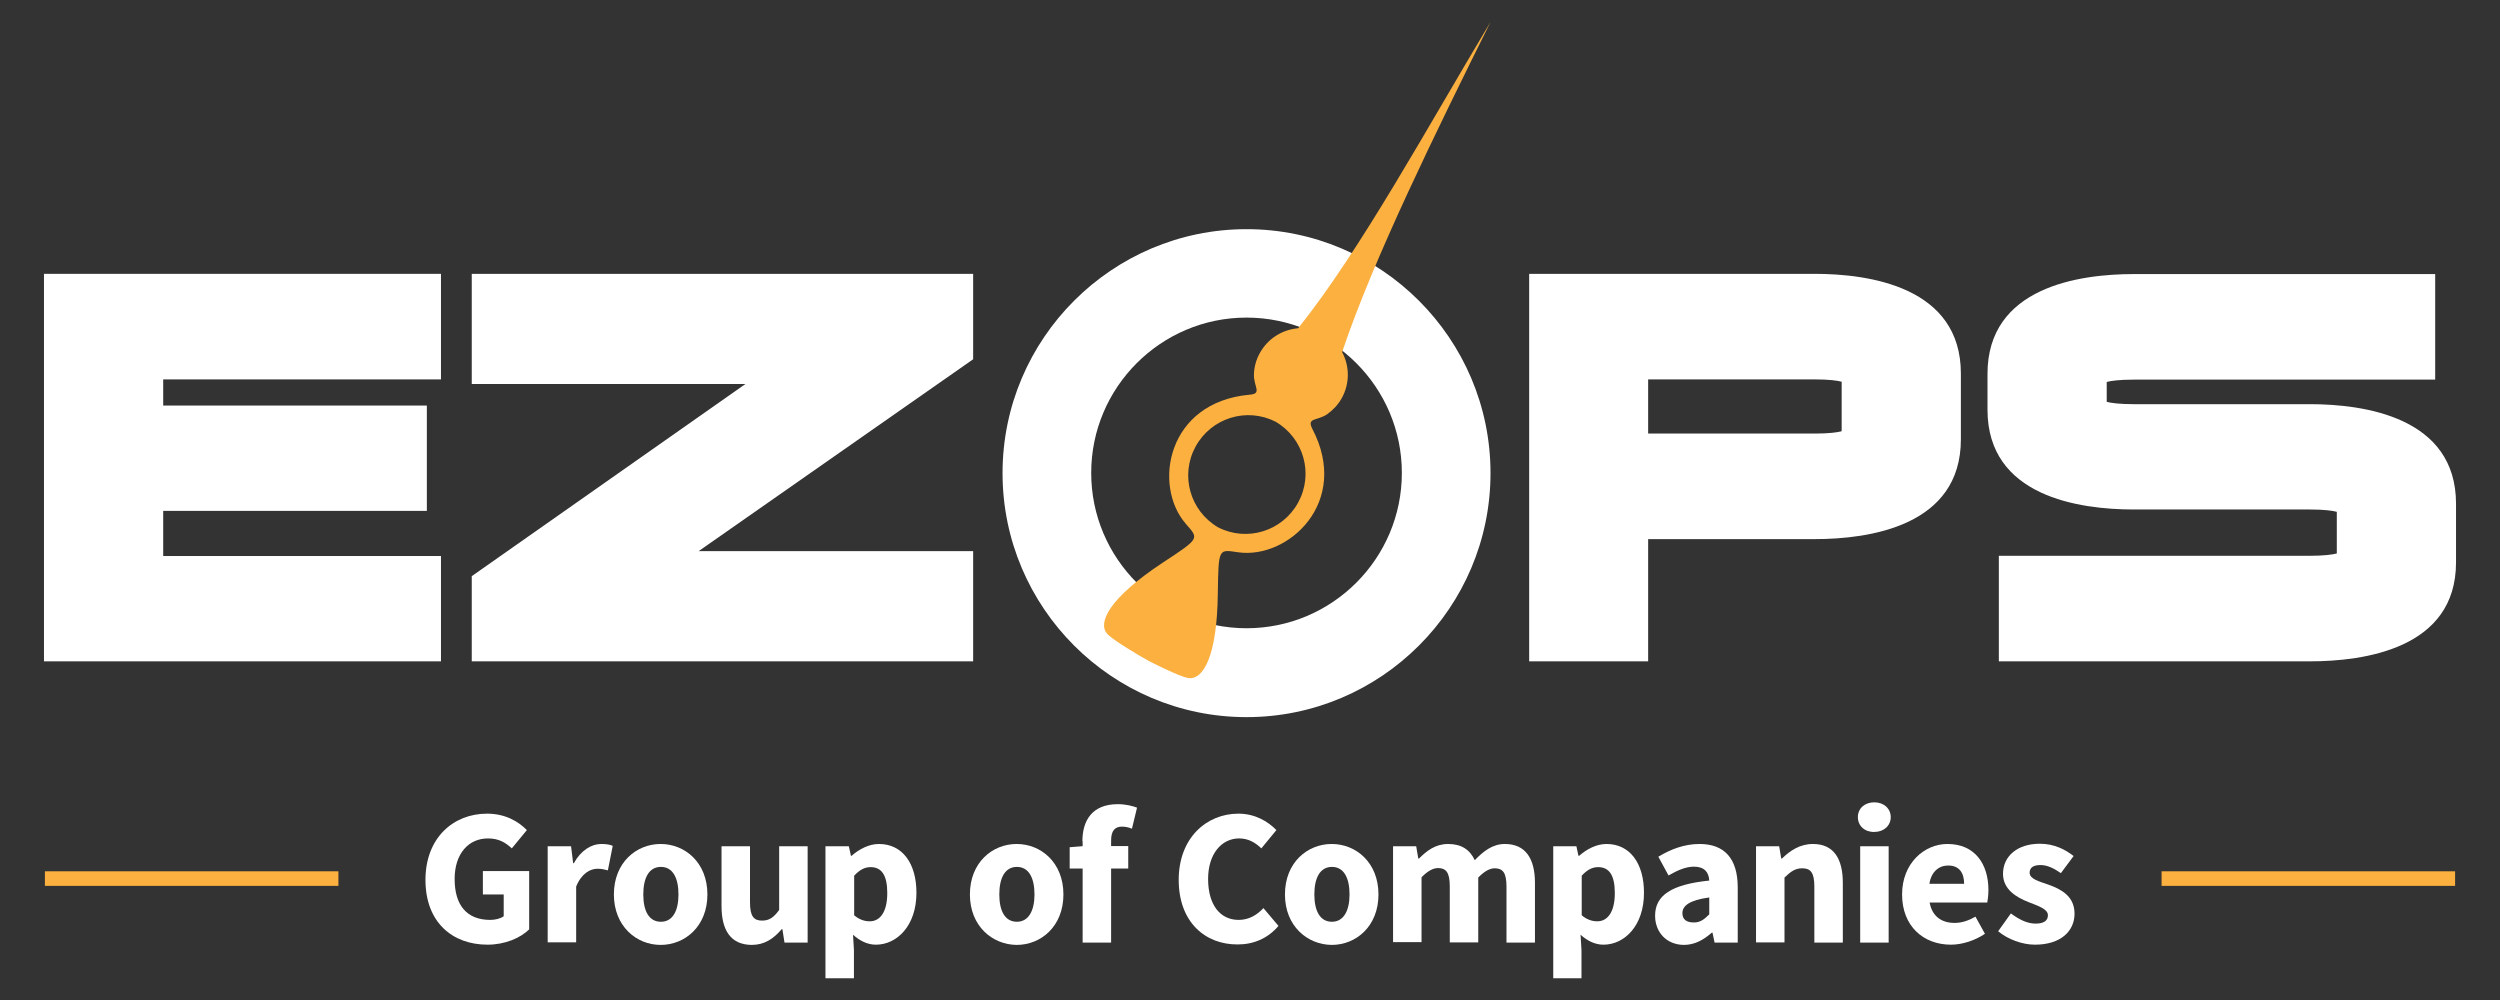
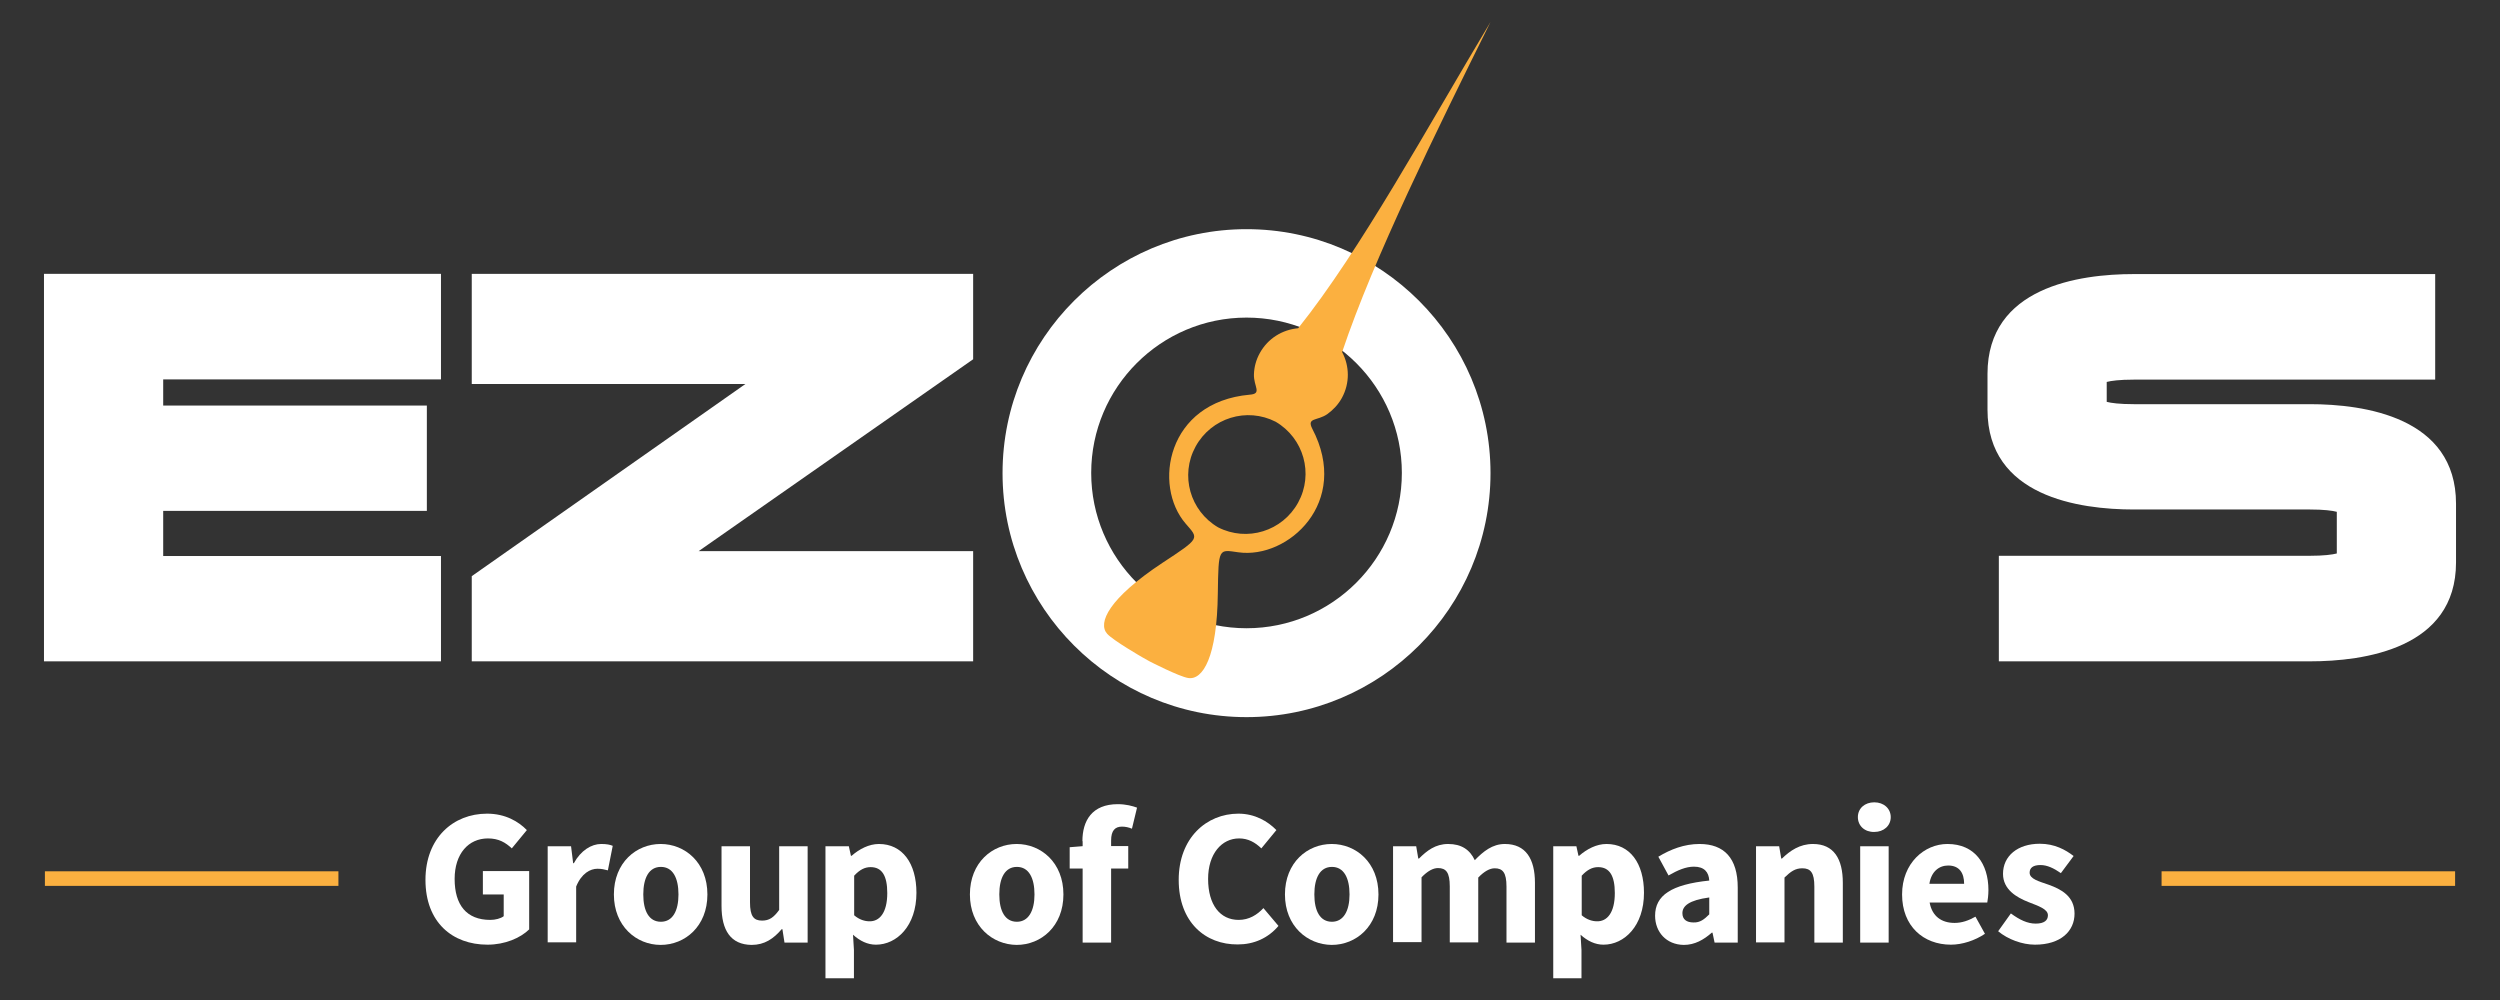
<svg xmlns="http://www.w3.org/2000/svg" version="1.1" id="Layer_1" x="0px" y="0px" viewBox="0 0 1080 432" style="enable-background:new 0 0 1080 432;" xml:space="preserve">
  <rect x="0" y="0" width="1080" height="432" fill="#333333" stroke="none" />
  <style type="text/css">
	.st0{fill:#FFFFFF;}
	.st1{fill:#FBB040;}
</style>
  <g>
    <g>
      <path class="st0" d="M183.8,380.1c0-18.1,12-28.6,26.6-28.6c7.9,0,13.6,3.4,17.2,7.1l-6.5,7.9c-2.7-2.5-5.6-4.3-10.3-4.3    c-8.4,0-14.4,6.6-14.4,17.5c0,11.2,5.1,17.7,15.4,17.7c2.2,0,4.5-0.6,5.8-1.6v-9.4h-9v-10.1h20v25.2c-3.8,3.7-10.4,6.6-18,6.6    C195.5,408.1,183.8,398.5,183.8,380.1z" />
      <path class="st0" d="M236.7,365.6h10l0.9,7.3h0.3c3-5.5,7.6-8.3,11.8-8.3c2.4,0,3.8,0.3,5,0.8l-2.1,10.6c-1.5-0.4-2.7-0.7-4.5-0.7    c-3.1,0-6.9,2-9.2,7.7v24.1h-12.3V365.6z" />
      <path class="st0" d="M265.2,386.4c0-13.8,9.7-21.8,20.2-21.8s20.2,8,20.2,21.8c0,13.8-9.7,21.8-20.2,21.8S265.2,400.1,265.2,386.4    z M293.1,386.4c0-7.2-2.5-11.9-7.6-11.9s-7.6,4.7-7.6,11.9s2.5,11.8,7.6,11.8S293.1,393.5,293.1,386.4z" />
      <path class="st0" d="M311.7,391.4v-25.8h12.3v24.2c0,6,1.6,7.9,5.2,7.9c3.1,0,5-1.3,7.4-4.6v-27.5h12.3v41.6h-10l-0.9-5.8h-0.3    c-3.5,4.1-7.4,6.8-13,6.8C315.6,408.1,311.7,401.8,311.7,391.4z" />
      <path class="st0" d="M356.7,365.6h10l0.9,4.1h0.3c3.3-2.9,7.5-5.1,11.8-5.1c10.1,0,16.2,8.3,16.2,21.1c0,14.3-8.5,22.4-17.5,22.4    c-3.6,0-6.9-1.6-9.9-4.3l0.4,6.6v12.2h-12.3V365.6z M383.3,385.8c0-7.5-2.3-11.2-7.2-11.2c-2.5,0-4.7,1.1-7.1,3.7v17.1    c2.2,1.9,4.6,2.6,6.6,2.6C379.9,398.1,383.3,394.4,383.3,385.8z" />
      <path class="st0" d="M419,386.4c0-13.8,9.7-21.8,20.2-21.8c10.5,0,20.2,8,20.2,21.8c0,13.8-9.7,21.8-20.2,21.8    C428.7,408.1,419,400.1,419,386.4z M446.9,386.4c0-7.2-2.5-11.9-7.6-11.9c-5.1,0-7.6,4.7-7.6,11.9s2.5,11.8,7.6,11.8    C444.3,398.2,446.9,393.5,446.9,386.4z" />
      <path class="st0" d="M462.1,366l6.2-0.5h19.1v9.7h-25.3V366z M467.6,363.4c0-8.8,4.1-16,15.3-16c3.5,0,6.4,0.8,8.3,1.5L489,358    c-1.4-0.6-2.9-0.9-4.3-0.9c-3,0-4.7,1.7-4.7,6v44.1h-12.3V363.4z" />
      <path class="st0" d="M509.2,380.1c0-18.1,12-28.6,25.8-28.6c7.1,0,12.7,3.3,16.4,7.1l-6.5,7.9c-2.7-2.6-5.7-4.3-9.6-4.3    c-7.5,0-13.4,6.6-13.4,17.5c0,11.2,5.2,17.7,13.2,17.7c4.5,0,8-2.2,10.7-5.1l6.5,7.7c-4.5,5.3-10.6,8-17.6,8    C520.8,408.1,509.2,398.5,509.2,380.1z" />
      <path class="st0" d="M555.1,386.4c0-13.8,9.7-21.8,20.2-21.8c10.5,0,20.2,8,20.2,21.8c0,13.8-9.7,21.8-20.2,21.8    C564.8,408.1,555.1,400.1,555.1,386.4z M583,386.4c0-7.2-2.5-11.9-7.6-11.9c-5.1,0-7.6,4.7-7.6,11.9s2.5,11.8,7.6,11.8    C580.4,398.2,583,393.5,583,386.4z" />
      <path class="st0" d="M601.8,365.6h10l0.9,5.3h0.3c3.4-3.4,7.1-6.3,12.6-6.3c5.8,0,9.4,2.5,11.5,7c3.7-3.8,7.6-7,13-7    c9,0,13,6.4,13,16.8v25.8h-12.3v-24.2c0-6-1.6-7.9-5.1-7.9c-2.1,0-4.5,1.3-7.1,4v28h-12.3v-24.2c0-6-1.6-7.9-5.1-7.9    c-2.1,0-4.5,1.3-7.1,4v28h-12.3V365.6z" />
      <path class="st0" d="M671,365.6h10l0.9,4.1h0.3c3.3-2.9,7.5-5.1,11.8-5.1c10.1,0,16.2,8.3,16.2,21.1c0,14.3-8.5,22.4-17.5,22.4    c-3.6,0-6.9-1.6-9.9-4.3l0.4,6.6v12.2H671V365.6z M697.6,385.8c0-7.5-2.3-11.2-7.2-11.2c-2.5,0-4.7,1.1-7.1,3.7v17.1    c2.2,1.9,4.6,2.6,6.6,2.6C694.2,398.1,697.6,394.4,697.6,385.8z" />
      <path class="st0" d="M715,395.6c0-8.8,7-13.5,23.4-15.2c-0.2-3.6-2.1-6-6.6-6c-3.5,0-7,1.5-11,3.8l-4.4-8.1    c5.3-3.2,11.2-5.5,17.8-5.5c10.6,0,16.5,6.1,16.5,18.8v23.8h-10l-0.9-4.3h-0.3c-3.5,3.1-7.4,5.3-12.1,5.3    C719.8,408.1,715,402.6,715,395.6z M738.4,395v-7.3c-8.8,1.2-11.6,3.7-11.6,6.8c0,2.7,1.8,4,4.8,4    C734.4,398.6,736.2,397.2,738.4,395z" />
      <path class="st0" d="M758.6,365.6h10l0.9,5.3h0.3c3.5-3.4,7.7-6.3,13.4-6.3c9,0,12.9,6.4,12.9,16.8v25.8h-12.3v-24.2    c0-6-1.6-7.9-5.2-7.9c-3.1,0-5,1.4-7.7,4v28h-12.3V365.6z" />
      <path class="st0" d="M802.6,353c0-3.8,3-6.4,7.1-6.4c4.1,0,7.1,2.7,7.1,6.4c0,3.7-3,6.4-7.1,6.4    C805.6,359.5,802.6,356.8,802.6,353z M803.6,365.6h12.3v41.6h-12.3V365.6z" />
      <path class="st0" d="M821.7,386.4c0-13.5,9.6-21.8,19.6-21.8c11.8,0,17.7,8.6,17.7,19.9c0,2.2-0.3,4.4-0.5,5.4h-24.9    c1.1,6,5.2,8.8,10.8,8.8c3.1,0,6-1,9-2.7l4.1,7.4c-4.3,2.9-9.8,4.7-14.7,4.7C830.9,408.1,821.7,400.1,821.7,386.4z M848.5,381.8    c0-4.6-2-7.9-6.9-7.9c-3.9,0-7.3,2.6-8.1,7.9H848.5z" />
      <path class="st0" d="M863.2,402.3l5.5-7.7c3.8,2.8,7.2,4.4,10.7,4.4c3.7,0,5.3-1.4,5.3-3.6c0-2.7-4.1-4-8.4-5.7    c-5.1-2-11-5.4-11-12.2c0-7.7,6.3-13,15.9-13c6.4,0,11.1,2.6,14.6,5.3l-5.5,7.4c-3-2.1-5.9-3.5-8.8-3.5c-3.2,0-4.7,1.2-4.7,3.3    c0,2.7,3.9,3.7,8.2,5.2c5.3,1.9,11.2,4.9,11.2,12.5c0,7.5-5.9,13.4-17.1,13.4C873.6,408.1,867.4,405.8,863.2,402.3z" />
    </g>
    <g>
      <g>
        <rect x="19.4" y="376.4" class="st1" width="126.8" height="6.3" />
      </g>
      <g>
        <rect x="933.8" y="376.4" class="st1" width="126.8" height="6.3" />
      </g>
    </g>
    <g>
      <path class="st0" d="M538.5,309.8c-58.1,0-105.4-47.3-105.4-105.4c0-58.1,47.3-105.4,105.4-105.4c58.1,0,105.4,47.3,105.4,105.4    C643.9,262.5,596.6,309.8,538.5,309.8z M538.5,137.2c-37,0-67.1,30.1-67.1,67.1c0,37,30.1,67.1,67.1,67.1    c37,0,67.1-30.1,67.1-67.1C605.6,167.3,575.5,137.2,538.5,137.2z" />
      <g>
        <polygon class="st0" points="19,285.7 190.5,285.7 190.5,240.2 70.5,240.2 70.5,220.7 184.4,220.7 184.4,175.2 70.5,175.2      70.5,163.9 190.5,163.9 190.5,118.3 19,118.3    " />
        <polygon class="st0" points="203.8,165.9 322,165.9 203.8,248.9 203.8,285.7 420.4,285.7 420.4,238.1 301.8,238.1 420.4,155.2      420.4,118.3 203.8,118.3    " />
-         <path class="st0" d="M783.9,118.3H660.6v167.4H712v-52.8h71.9c23.6,0,63.2-5.6,63.2-43.1v-28.4     C847.1,123.9,807.5,118.3,783.9,118.3z M712,163.9h71.9c6.2,0,9.8,0.5,11.7,1v21.4c-1.9,0.5-5.5,1-11.7,1H712V163.9z" />
        <path class="st0" d="M997.8,174.6h-76c-6.2,0-9.8-0.5-11.7-1v-8.6c1.9-0.5,5.5-1,11.7-1h130.2v-45.6H921.8     c-23.6,0-63.2,5.6-63.2,43.1V177c0,37.5,39.6,43.1,63.2,43.1h76c6.2,0,9.8,0.5,11.7,1v18c-2,0.5-5.6,1-11.7,1H863.5v45.6h134.3     c23.6,0,63.2-5.5,63.2-42.7v-25.4C1061,180.2,1021.4,174.6,997.8,174.6z" />
      </g>
      <path class="st1" d="M643.9,9.5c-27.1,45.2-56.2,98.7-83.1,132.3c-6.8,0.6-13.1,4.4-16.6,10.8c-1.6,2.9-2.4,6-2.5,9.1    c-0.2,5.2,3.7,8.4-1.8,8.8c-35.9,3.2-41.9,39.3-27.7,55.7c5.7,6.6,6.5,6.1-10.1,17c-23.1,15.3-28,25.9-23.8,30.6    c2.6,2.9,15.1,10.1,15.1,10.1l1.6,0.9l1.6,0.9c0,0,12.8,6.6,16.7,7.2c6.3,1,12.5-8.9,12.8-36.6c0.3-19.9,0.3-18.9,8.9-17.7    c21.4,3,48.6-21.5,31.9-53.4c-2.5-4.9,2.2-3.3,6.5-6.3c2.5-1.8,4.7-4.1,6.3-7c3.5-6.4,3.3-13.8,0.1-19.8    C593.5,111.3,620.5,56.7,643.9,9.5z M560.8,217.1c-6.8,12.4-22.1,17.1-34.6,10.7c-12.1-7.1-16.5-22.5-9.7-34.9    c6.8-12.4,22.1-17.1,34.6-10.7C563.2,189.3,567.6,204.7,560.8,217.1z" />
    </g>
  </g>
</svg>